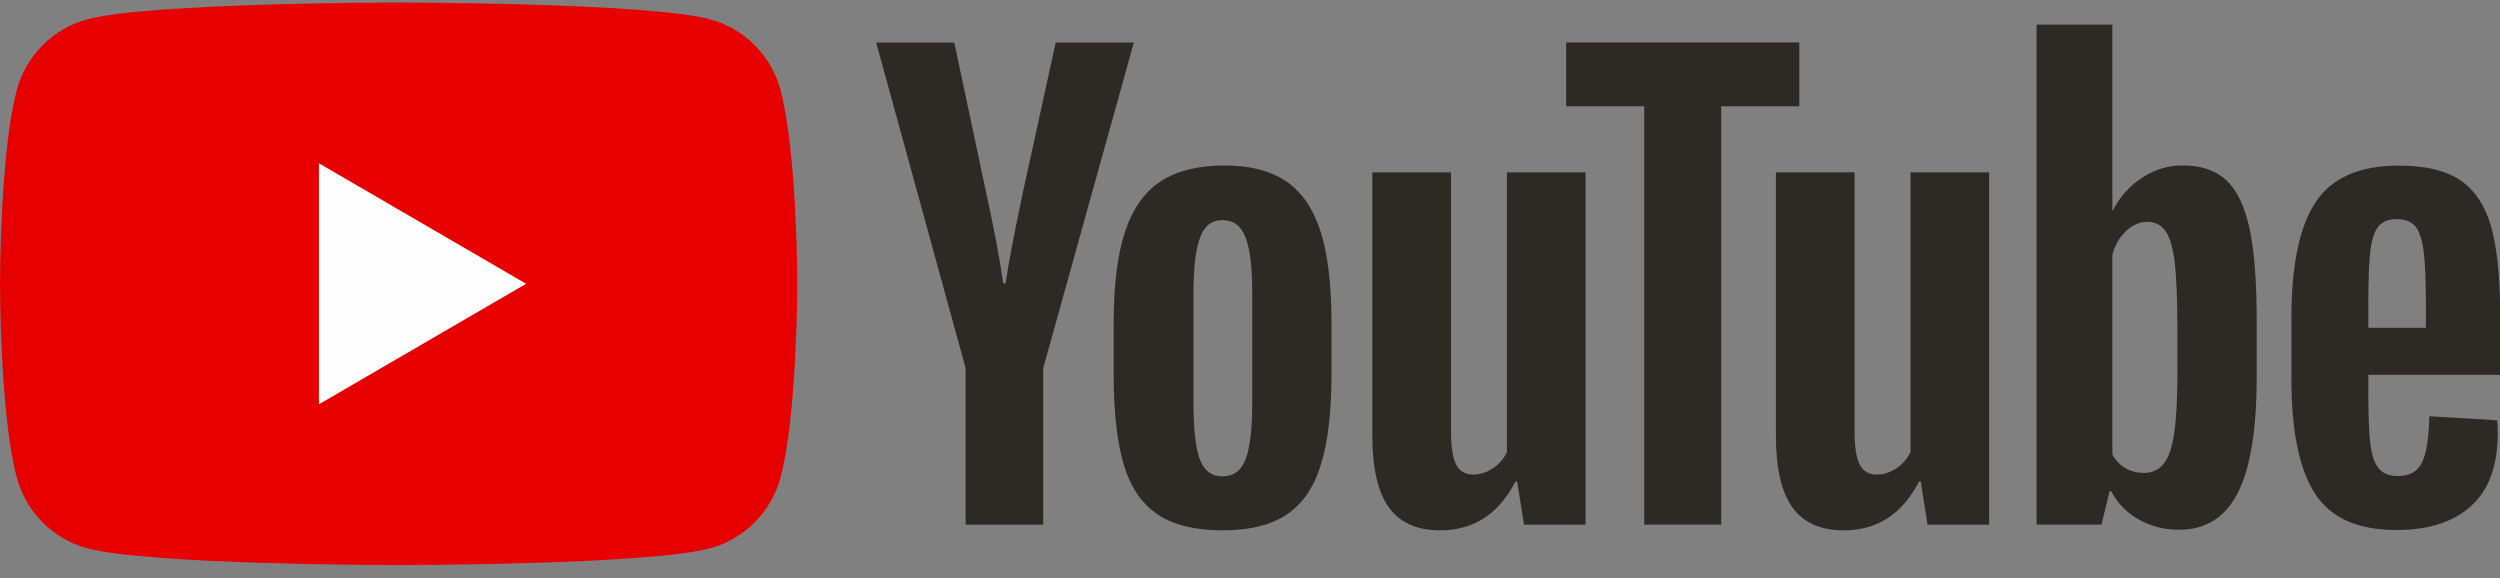
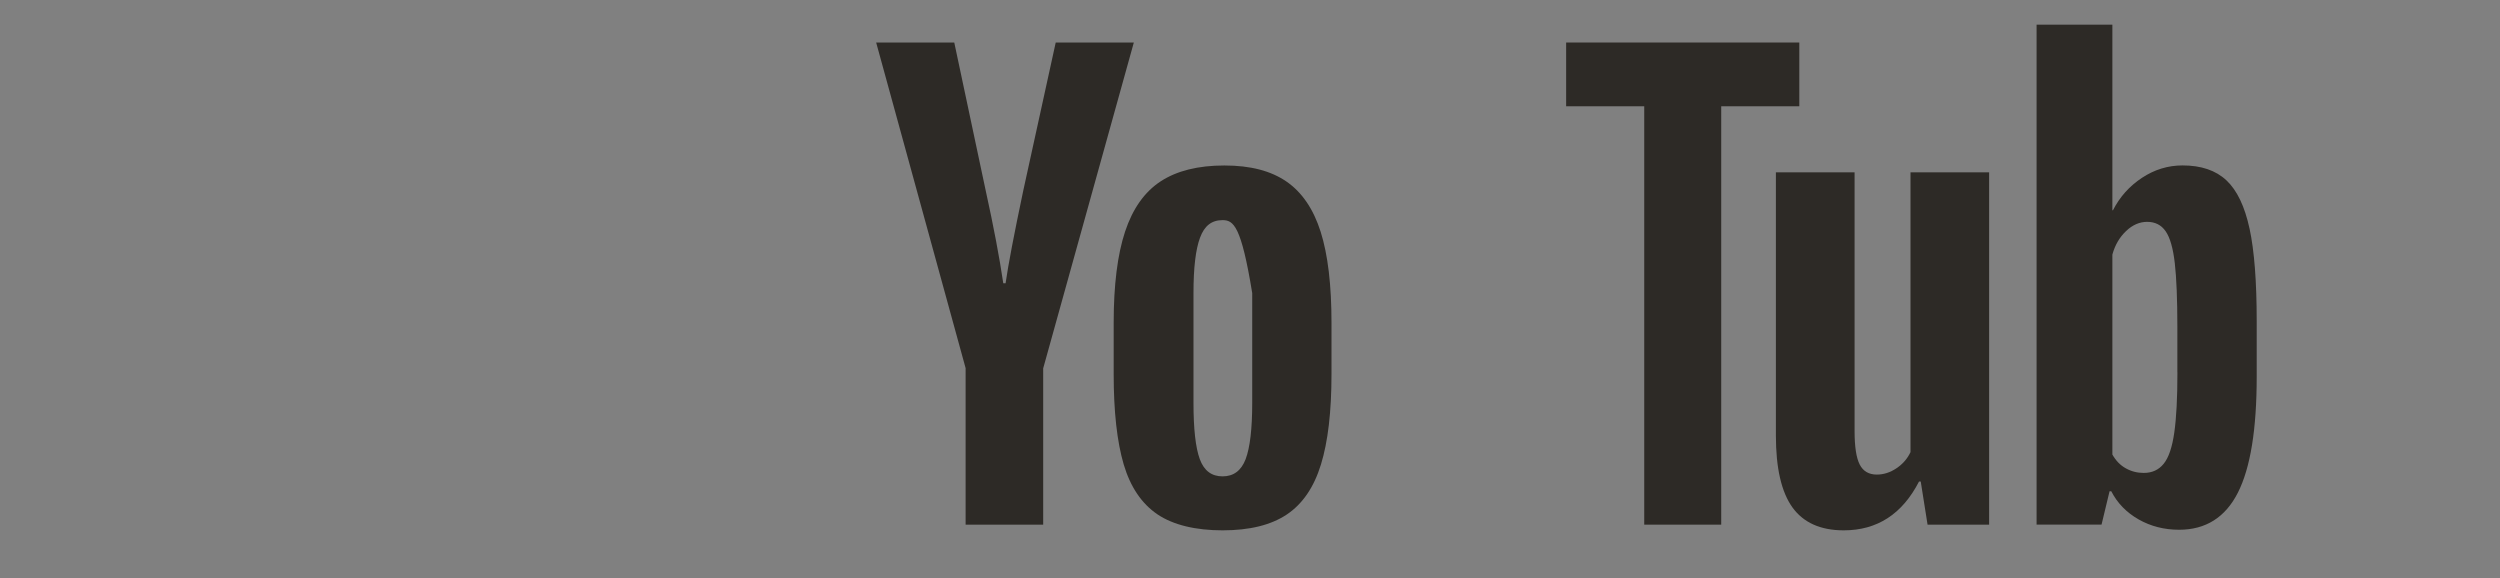
<svg xmlns="http://www.w3.org/2000/svg" width="160" height="37" viewBox="0 0 160 37" fill="none">
  <rect x="0" y="0" width="160" height="37" fill="#808080" stroke="none" />
  <g clip-path="url(#clip0_412_2187)">
-     <path d="M49.963 5.786C49.375 3.572 47.649 1.832 45.452 1.239C41.47 0.164 25.513 0.164 25.513 0.164C25.513 0.164 9.556 0.164 5.578 1.239C3.381 1.832 1.655 3.572 1.067 5.786C0 9.795 0 18.164 0 18.164C0 18.164 0 26.533 1.067 30.542C1.655 32.756 3.381 34.496 5.578 35.089C9.556 36.164 25.513 36.164 25.513 36.164C25.513 36.164 41.47 36.164 45.448 35.089C47.645 34.496 49.371 32.756 49.959 30.542C51.026 26.533 51.026 18.164 51.026 18.164C51.026 18.164 51.026 9.795 49.959 5.786H49.963Z" fill="#E70000" />
-     <path d="M20.41 25.875L33.671 18.162L20.41 10.449V25.875Z" fill="#FEFEFE" />
-     <path d="M74.069 32.913C73.061 32.227 72.342 31.16 71.914 29.713C71.49 28.265 71.275 26.343 71.275 23.938V20.666C71.275 18.24 71.519 16.289 72.006 14.82C72.493 13.351 73.254 12.276 74.287 11.603C75.32 10.93 76.677 10.591 78.357 10.591C80.037 10.591 81.335 10.934 82.335 11.62C83.33 12.305 84.061 13.381 84.523 14.837C84.985 16.297 85.216 18.24 85.216 20.666V23.938C85.216 26.343 84.99 28.273 84.54 29.73C84.091 31.19 83.36 32.257 82.352 32.93C81.344 33.603 79.974 33.942 78.248 33.942C76.522 33.942 75.081 33.599 74.069 32.913ZM79.722 29.383C79.999 28.646 80.142 27.448 80.142 25.78V18.757C80.142 17.14 80.004 15.954 79.722 15.209C79.441 14.46 78.949 14.088 78.244 14.088C77.538 14.088 77.08 14.46 76.803 15.209C76.522 15.959 76.383 17.14 76.383 18.757V25.78C76.383 27.448 76.517 28.65 76.786 29.383C77.055 30.119 77.538 30.487 78.244 30.487C78.949 30.487 79.441 30.119 79.722 29.383Z" fill="#2D2A26" />
-     <path d="M151.574 23.994V25.132C151.574 26.58 151.616 27.664 151.7 28.388C151.784 29.111 151.96 29.637 152.229 29.971C152.498 30.301 152.909 30.466 153.468 30.466C154.22 30.466 154.741 30.17 155.018 29.581C155.299 28.993 155.45 28.011 155.476 26.639L159.819 26.898C159.844 27.092 159.857 27.363 159.857 27.706C159.857 29.789 159.29 31.347 158.16 32.375C157.03 33.404 155.429 33.921 153.363 33.921C150.88 33.921 149.142 33.137 148.146 31.567C147.146 29.996 146.651 27.571 146.651 24.286V20.349C146.651 16.966 147.167 14.494 148.201 12.936C149.234 11.378 151.002 10.599 153.51 10.599C155.236 10.599 156.564 10.917 157.488 11.556C158.412 12.195 159.063 13.186 159.441 14.536C159.819 15.887 160.008 17.749 160.008 20.128V23.989H151.578L151.574 23.994ZM152.212 14.507C151.956 14.824 151.788 15.345 151.7 16.069C151.616 16.793 151.574 17.889 151.574 19.362V20.979H155.257V19.362C155.257 17.914 155.207 16.818 155.11 16.069C155.014 15.319 154.837 14.794 154.581 14.486C154.325 14.181 153.93 14.024 153.396 14.024C152.863 14.024 152.464 14.185 152.212 14.502V14.507Z" fill="#2D2A26" />
+     <path d="M74.069 32.913C73.061 32.227 72.342 31.16 71.914 29.713C71.49 28.265 71.275 26.343 71.275 23.938V20.666C71.275 18.24 71.519 16.289 72.006 14.82C72.493 13.351 73.254 12.276 74.287 11.603C75.32 10.93 76.677 10.591 78.357 10.591C80.037 10.591 81.335 10.934 82.335 11.62C83.33 12.305 84.061 13.381 84.523 14.837C84.985 16.297 85.216 18.24 85.216 20.666V23.938C85.216 26.343 84.99 28.273 84.54 29.73C84.091 31.19 83.36 32.257 82.352 32.93C81.344 33.603 79.974 33.942 78.248 33.942C76.522 33.942 75.081 33.599 74.069 32.913ZM79.722 29.383C79.999 28.646 80.142 27.448 80.142 25.78V18.757C79.441 14.46 78.949 14.088 78.244 14.088C77.538 14.088 77.08 14.46 76.803 15.209C76.522 15.959 76.383 17.14 76.383 18.757V25.78C76.383 27.448 76.517 28.65 76.786 29.383C77.055 30.119 77.538 30.487 78.244 30.487C78.949 30.487 79.441 30.119 79.722 29.383Z" fill="#2D2A26" />
    <path d="M61.803 23.574L56.074 2.721H61.073L63.08 12.174C63.593 14.502 63.967 16.488 64.21 18.13H64.357C64.525 16.953 64.903 14.981 65.487 12.208L67.566 2.721H72.565L66.764 23.574V33.578H61.799V23.574H61.803Z" fill="#2D2A26" />
-     <path d="M101.476 11.031V33.578H97.536L97.099 30.817H96.99C95.919 32.9 94.314 33.942 92.172 33.942C90.689 33.942 89.593 33.451 88.887 32.473C88.182 31.491 87.829 29.958 87.829 27.875V11.031H92.865V27.579C92.865 28.587 92.974 29.302 93.193 29.73C93.411 30.157 93.777 30.373 94.289 30.373C94.726 30.373 95.146 30.238 95.549 29.967C95.952 29.696 96.246 29.353 96.444 28.938V11.031H101.48H101.476Z" fill="#2D2A26" />
    <path d="M127.304 11.031V33.578H123.364L122.927 30.817H122.818C121.747 32.9 120.142 33.942 118 33.942C116.517 33.942 115.421 33.451 114.715 32.473C114.01 31.491 113.657 29.958 113.657 27.875V11.031H118.693V27.579C118.693 28.587 118.802 29.302 119.021 29.73C119.239 30.157 119.605 30.373 120.117 30.373C120.554 30.373 120.974 30.238 121.377 29.967C121.78 29.696 122.074 29.353 122.272 28.938V11.031H127.308H127.304Z" fill="#2D2A26" />
    <path d="M115.156 6.802H110.158V33.578H105.231V6.802H100.233V2.721H115.156V6.802Z" fill="#2D2A26" />
    <path d="M143.971 14.634C143.664 13.211 143.173 12.182 142.492 11.543C141.812 10.904 140.875 10.587 139.682 10.587C138.758 10.587 137.893 10.849 137.091 11.378C136.288 11.907 135.667 12.597 135.23 13.457H135.192V1.578H130.341V33.573H134.499L135.012 31.44H135.121C135.511 32.202 136.095 32.799 136.872 33.243C137.649 33.684 138.515 33.904 139.464 33.904C141.165 33.904 142.421 33.112 143.223 31.533C144.026 29.95 144.429 27.482 144.429 24.12V20.552C144.429 18.029 144.278 16.052 143.971 14.629V14.634ZM139.355 23.833C139.355 25.475 139.287 26.762 139.153 27.693C139.019 28.625 138.796 29.289 138.477 29.679C138.162 30.073 137.733 30.267 137.2 30.267C136.784 30.267 136.402 30.17 136.049 29.971C135.696 29.776 135.411 29.48 135.192 29.09V16.293C135.36 15.679 135.654 15.18 136.07 14.786C136.482 14.392 136.935 14.198 137.418 14.198C137.931 14.198 138.326 14.401 138.603 14.803C138.884 15.209 139.077 15.887 139.187 16.843C139.296 17.8 139.351 19.159 139.351 20.924V23.828L139.355 23.833Z" fill="#2D2A26" />
  </g>
  <defs>
    <clipPath id="clip0_412_2187">
      <rect width="160" height="36" fill="white" transform="translate(0 0.164)" />
    </clipPath>
  </defs>
</svg>